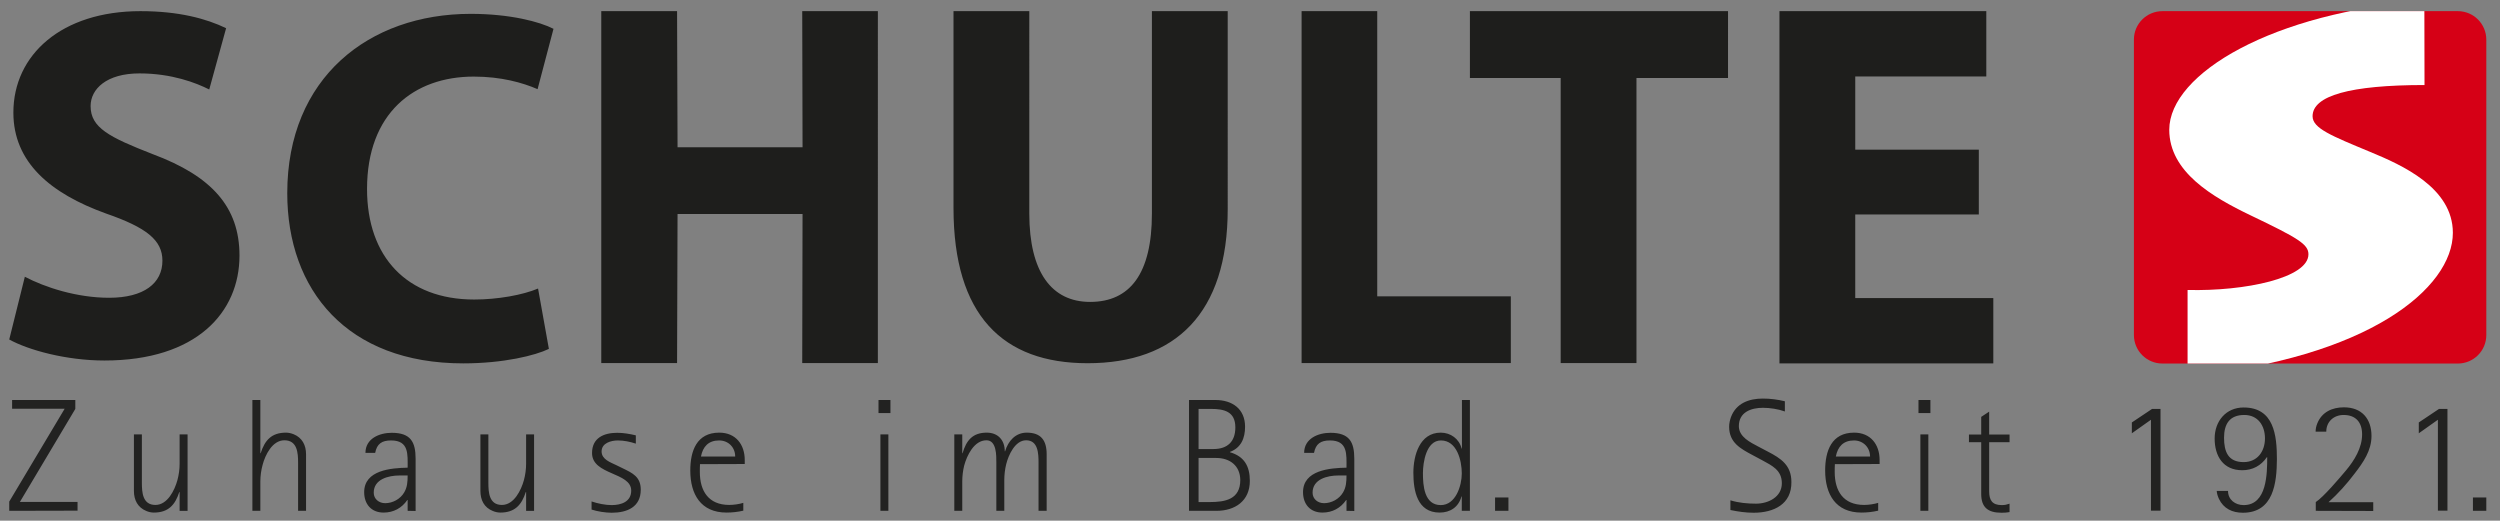
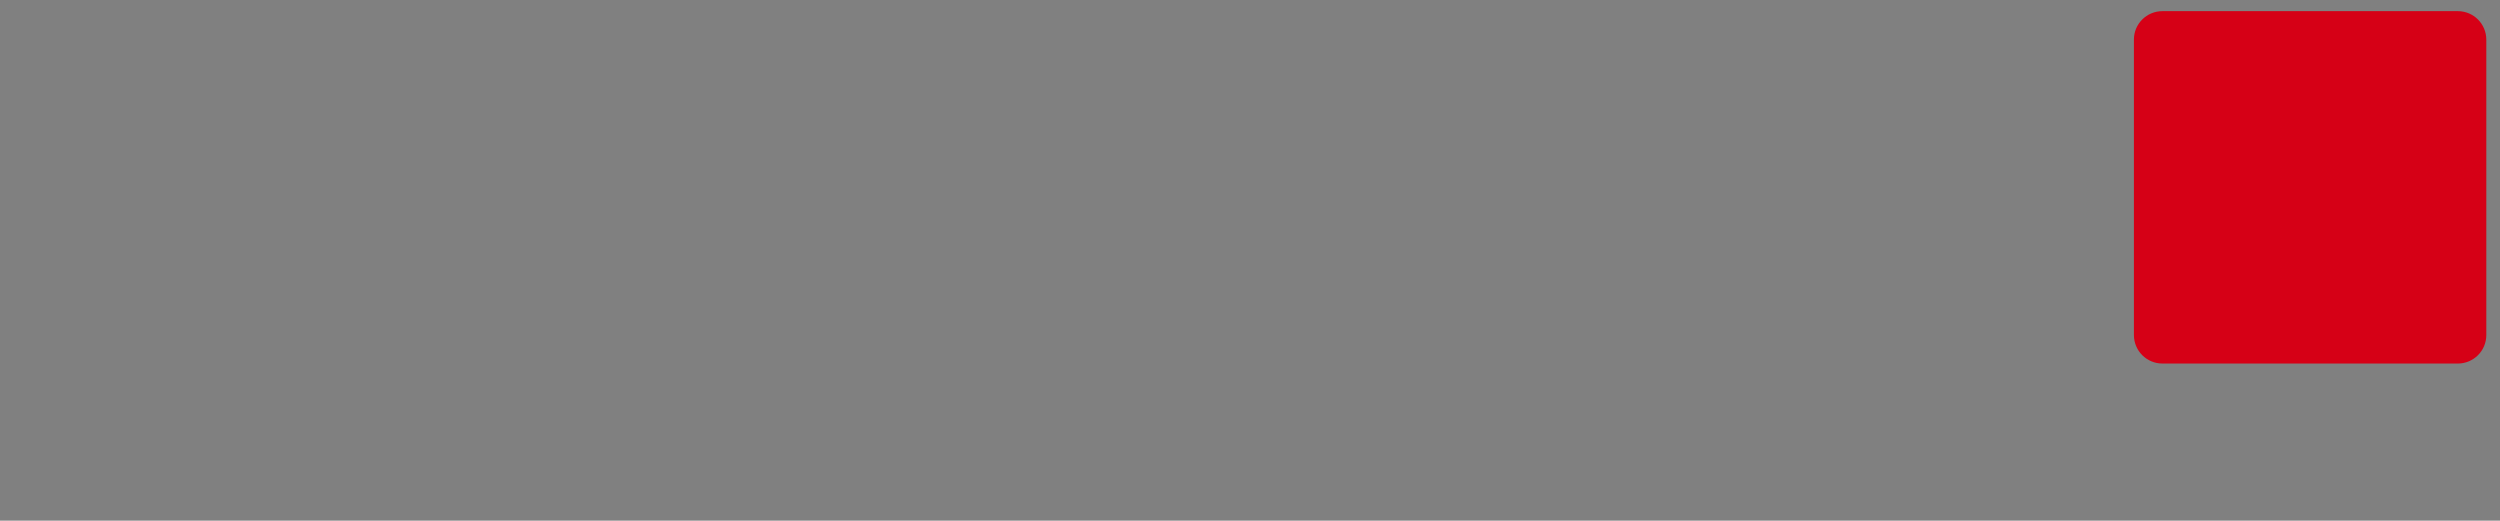
<svg xmlns="http://www.w3.org/2000/svg" xmlns:xlink="http://www.w3.org/1999/xlink" viewBox="0 0 1570 327" class="logo">
  <rect x="0" y="0" width="1570" height="327" fill="#808080" stroke="none" />
  <path fill="#D60016" d="M1358 7h185.5c9.9 0 17.9 8 17.9 17.9v185.5c0 9.9-8 17.9-17.9 17.9H1358c-9.9 0-17.9-8-17.9-17.9V24.8c0-9.8 8-17.8 17.9-17.8z" />
  <defs>
-     <path id="a" d="M1358 7h185.5c9.9 0 17.9 8 17.9 17.9v185.5c0 9.9-8 17.9-17.9 17.9H1358c-9.9 0-17.9-8-17.9-17.9V24.8c0-9.8 8-17.8 17.9-17.8z" />
-   </defs>
+     </defs>
  <clipPath id="b">
    <use xlink:href="#a" overflow="visible" />
  </clipPath>
  <path clip-path="url(#b)" fill="#FFF" d="M1373.8 236.1c113.6-11 166.6-55.2 166.6-89.9 0-28.4-32.1-42.6-51.9-50.8-24.3-10.1-36.2-14.8-36.2-22.4 0-12.9 23.5-19.6 70.3-19.6l-.1-52.7c-94.6 6.9-160.2 45.4-160.2 80.8 0 26.5 27.3 42.3 50.8 53.6 30.3 14.5 36.6 18.3 36.6 24.6 0 14.8-39.6 23.3-75.9 22.4v54z" />
-   <path fill="#1E1E1C" d="M5.8 213.2c11.9 6.6 35.7 13.2 59.8 13.2 57.9 0 84.8-30.3 84.8-65.9 0-30.3-17.2-49.8-54.5-63.7-27.4-10.7-39-16.6-39-30.2 0-10.7 10-20.5 30.7-20.5 20.4 0 35.7 6 43.8 10.1L142 17.7C129.5 11.7 112.3 7 88.2 7 38.7 7 8.4 34.4 8.4 70.7c0 31.2 23.2 50.8 58.2 63.4 25.4 8.8 35.4 16.7 35.4 29.6 0 14.2-11.6 23.3-33.5 23.3-20.3 0-40.4-6.6-52.9-13.2l-9.8 39.4zm332.1-32c-9.7 4.1-25.4 6.9-40.1 6.9-42.3 0-67.3-26.8-67.3-69.4 0-47.6 29.4-70.6 67-70.6 17.2 0 30.7 3.8 40.1 7.9l10-37.9c-8.5-4.4-27.2-9.4-52-9.4-63.9 0-115.2 40.1-115.2 112.6 0 60.9 37.6 106.9 110.5 106.9 25.4 0 45.4-5 53.8-9.1l-6.8-37.9zM377.6 7v221h47.6l.3-93.6H504l-.2 93.6h47.5V7h-47.5l.2 85.5h-78.5L425.2 7zm221.2 0v123.6c0 67.5 31 97.5 84.2 97.5 55.1 0 88-31.2 88-96.8V7h-47.6v127.1c0 37.8-13.8 55.5-38.8 55.5-24.1 0-38.2-18.6-38.2-55.5V7h-47.6zm218.6 221h131.4v-41.9h-83.9V7h-47.5zm162.7 0h47.6V49h57.5V7H923.1v42h57zm262.6-134h-77.6V48h82.3V7h-129.9v221.2h134.3v-41h-86.7v-52.5h77.6z" />
-   <path fill="#222221" d="M938.9 320.8v-8.4h8.4v8.4h-8.4zm614.1 0v-8.4h8.4v8.4h-8.4zm-1547.2 0V315l34.8-58.3h-33v-5.5h39.7v5.6l-34.8 58.4h36.2v5.5l-42.9.1zm107 0V309h-.2c-2.6 8.1-6.9 12.9-16 12.9-1.6 0-3.3-.4-4.7-1-5.4-2.2-7.8-6.9-7.8-12.6v-35.5h5v30.3c0 6 .4 14 8.5 14 7.6 0 12.1-9.3 13.8-15.5.9-3.3 1.4-6.9 1.4-10.4v-18.4h5v48h-5zm74.4 0v-30.3c0-6.1-.5-14-8.6-14-7.6 0-12.1 9.3-13.7 15.5-.9 3.3-1.4 6.9-1.4 10.4v18.4h-5v-69.6h5v33.4h.2c2.6-8.1 6.8-12.9 15.9-12.9 1.6 0 3.3.4 4.8 1 5.4 2.2 7.8 6.9 7.8 12.6v35.5h-5zm68.8 0V314h-.2c-3.5 5.1-8.7 7.9-14.9 7.9-7.8 0-12.2-5.4-12.2-12.8 0-13.9 16.9-15.2 27.3-15.4 0-8.4.9-17.1-10.4-17.1-5.8 0-8.9 2.1-10 7.8h-6.1c0-9 8.8-12.6 16.5-12.6 11.8 0 15 5.6 15 16.3v32.8l-5-.1zm-5.1-22.2c-6.9 0-16.2 2.3-16.2 10.8 0 4 3.3 6.6 7.2 6.6 4.7 0 9.5-2.6 11.9-6.7 2-3.3 2.2-6.9 2.2-10.7h-5.1zm79.5 22.2V309h-.2c-2.6 8.1-6.9 12.9-16 12.9-1.6 0-3.3-.4-4.7-1-5.5-2.2-7.8-6.9-7.8-12.6v-35.5h5v30.3c0 6 .4 14 8.5 14 7.6 0 12.1-9.3 13.8-15.5.9-3.3 1.4-6.9 1.4-10.4v-18.4h5v48h-5zm53.7 1.2c-3.8 0-9-.8-12.6-2v-5.1c3.8 1.3 8.6 2.3 12.6 2.3 6 0 12.3-2.1 12.3-9.1 0-11.7-24.6-9.6-24.6-23.6 0-9.5 7.4-12.7 15.8-12.7 4 0 7.9.7 11.7 1.6v5.2c-3.6-1.2-7.5-2-11.3-2-4.2 0-10.2 1.6-10.2 6.9 0 5 5.5 6.8 9.2 8.6l4.1 2c6.2 3 11.3 5.4 11.3 13.4 0 10.9-8.5 14.5-18.3 14.5zm55.5-30.5c-.1 1.6-.1 3.3-.1 4.9 0 11.9 5.4 20.7 18.5 20.7 2.7 0 6.2-.5 8.8-1.3v4.9c-3.4.8-7 1.2-10.5 1.2-16.2 0-22.8-11.5-22.8-26.4 0-12.3 4-23.8 18.2-23.8 10.3 0 16 7.4 16 17.2v2.5l-28.1.1zm12-14.9c-6.7 0-10.2 3.9-11.4 10.1h21.5c0-5.8-4.3-10.1-10.1-10.1zm100.1-17.2v-8.2h7.5v8.2h-7.5zm1.2 61.4v-48h5v48h-5zm99.3 0v-30.3c0-5.5-.2-14-7.8-14-7 0-11.1 9.4-12.5 15-.8 3.2-1.2 6.7-1.2 10v19.3h-5v-30.3c0-4.4.2-14-6.2-14-7.8 0-12.3 9.6-14 15.9-.8 3.2-1.2 6.7-1.2 10v18.4h-5v-48h5v11.8h.2c2.3-7.9 6.2-12.9 15.2-12.9 7.1 0 11.3 4.8 11.3 11.7h.2c1.9-6.4 6.5-11.7 13.6-11.7 8.9 0 12.5 4.8 12.5 13.6v35.5h-5.1zm111.7 0h-17.2v-69.6h16.6c10.6 0 18.6 5.6 18.6 16.8 0 7.2-2.5 13.2-9.5 15.8v.2c9 2.6 12.5 8.8 12.5 18 0 12.6-9.3 18.8-21 18.8zm-3.4-64h-7.8V282h9.3c8.7 0 13.8-4.5 13.8-13.6 0-10-7.1-11.6-15.3-11.6zm3.3 30.8h-11.1v27.7h6.8c9.9 0 19.4-1.6 19.4-13.9-.1-8.9-6.5-13.8-15.1-13.8zm81.8 33.2V314h-.2c-3.5 5.1-8.7 7.9-14.9 7.9-7.8 0-12.2-5.4-12.2-12.8 0-13.9 16.9-15.2 27.3-15.4 0-8.4.9-17.1-10.4-17.1-5.8 0-8.9 2.1-10 7.8H819c0-9 8.8-12.6 16.5-12.6 11.8 0 15 5.6 15 16.3v32.8l-4.9-.1zm-5.1-22.2c-6.9 0-16.2 2.3-16.2 10.8 0 4 3.3 6.6 7.2 6.6 4.7 0 9.5-2.6 11.9-6.7 2-3.3 2.2-6.9 2.2-10.7h-5.1zm77.5 22.2v-9h-.2c-1.8 6.6-7 10.1-13.7 10.1-14.1 0-16.5-13.7-16.5-25 0-10.8 3.9-25.2 17.2-25.2 6.2 0 11.6 3.9 13.1 10h.2v-30.5h5v69.6H918zm-13.1-44.2c-9.2 0-11.3 13.7-11.3 20.6 0 7.7.8 20 11.2 20 9.4 0 13.2-12.2 13.2-19.9 0-8-3-20.7-13.1-20.7zm196.4 45.4c-5 0-9.7-.7-14.6-1.7v-6.1c5.2 1.6 10.7 2.1 16.1 2.1 7.6 0 16.2-4.1 16.2-12.8 0-8.3-6.2-11.1-12.4-14.5l-5.8-3.1c-7.7-4.1-14.9-7.9-14.9-17.9 0-2.1.5-4.3 1.2-6.2 3.3-8.6 11.3-11.5 20-11.5 4.5 0 9.4.6 13.8 1.7v6.4c-4.2-1.5-9.3-2.3-13.8-2.3-7.5 0-15.1 2.8-15.1 11.5 0 6.8 7.2 10.2 12.3 12.9l5.9 3.1c8.3 4.3 14.8 8.6 14.8 19.1.2 14-11.1 19.3-23.7 19.3zm51-30.5c-.1 1.6-.1 3.3-.1 4.9 0 11.9 5.3 20.7 18.5 20.7 2.7 0 6.2-.5 8.8-1.3v4.9c-3.4.8-7 1.2-10.5 1.2-16.2 0-22.8-11.5-22.8-26.4 0-12.3 4-23.8 18.2-23.8 10.3 0 16 7.4 16 17.2v2.5l-28.1.1zm12-14.9c-6.7 0-10.2 3.9-11.4 10.1h21.5c0-5.8-4.4-10.1-10.1-10.1zm40.5-17.2v-8.2h7.5v8.2h-7.5zm1.2 61.4v-48h5v48h-5zm50.9 1.2c-8.5 0-12.7-3.4-12.7-11.8v-32.5h-7.7v-4.8h7.7v-11.1l5-3.3v14.4h12.8v4.8h-12.8v30.9c0 5.5 1.9 8.6 7.9 8.6 2.1 0 3-.3 4.9-.9v5.3c-1.6.3-3.3.4-5.1.4zm93.9-1.2v-57.2l-12 8.5v-6.8l12.7-8.5h5.3v63.9h-6v.1zm57.7 1.2c-6.6 0-12.1-2.6-15-8.7-.7-1.5-1.3-3.3-1.4-5h7.1c0 5.5 4.5 8.9 9.8 8.9 14.7 0 14.8-19.8 14.8-30.1h-.2c-3.7 5.4-9 8.2-15.5 8.2-11.9 0-17.3-8.8-17.3-19.9 0-10.9 7.1-19.5 18.2-19.5 19.1 0 20.9 17.5 20.9 32.5-.1 14.9-2.1 33.6-21.4 33.6zm.9-61.4c-9.3 0-12.7 5.8-12.7 14.3 0 8.7 2.5 15.3 12.3 15.3 8.7 0 13.4-6.8 13.4-14.9 0-8-4.4-14.7-13-14.7zm44.9 60.2v-5.5c4.9-3.2 14.9-15 19-19.9 5.2-6.2 10.1-14.1 10.1-22.6 0-7.5-3.9-12.2-11.6-12.2-6.2 0-10.9 4.2-10.9 10.5h-6.7c0-1.8.4-3.6 1.1-5.3 2.9-7.1 9.4-10 16.7-10 11.1 0 17.3 7.1 17.3 18 0 9.2-5.2 16.6-10.6 23.6-4.9 6.5-10.4 12.6-16.4 18h28.1v5.5l-36.1-.1zm76.7 0v-57.2l-12 8.5v-6.8l12.7-8.5h5.3v63.9h-6v.1z" />
</svg>